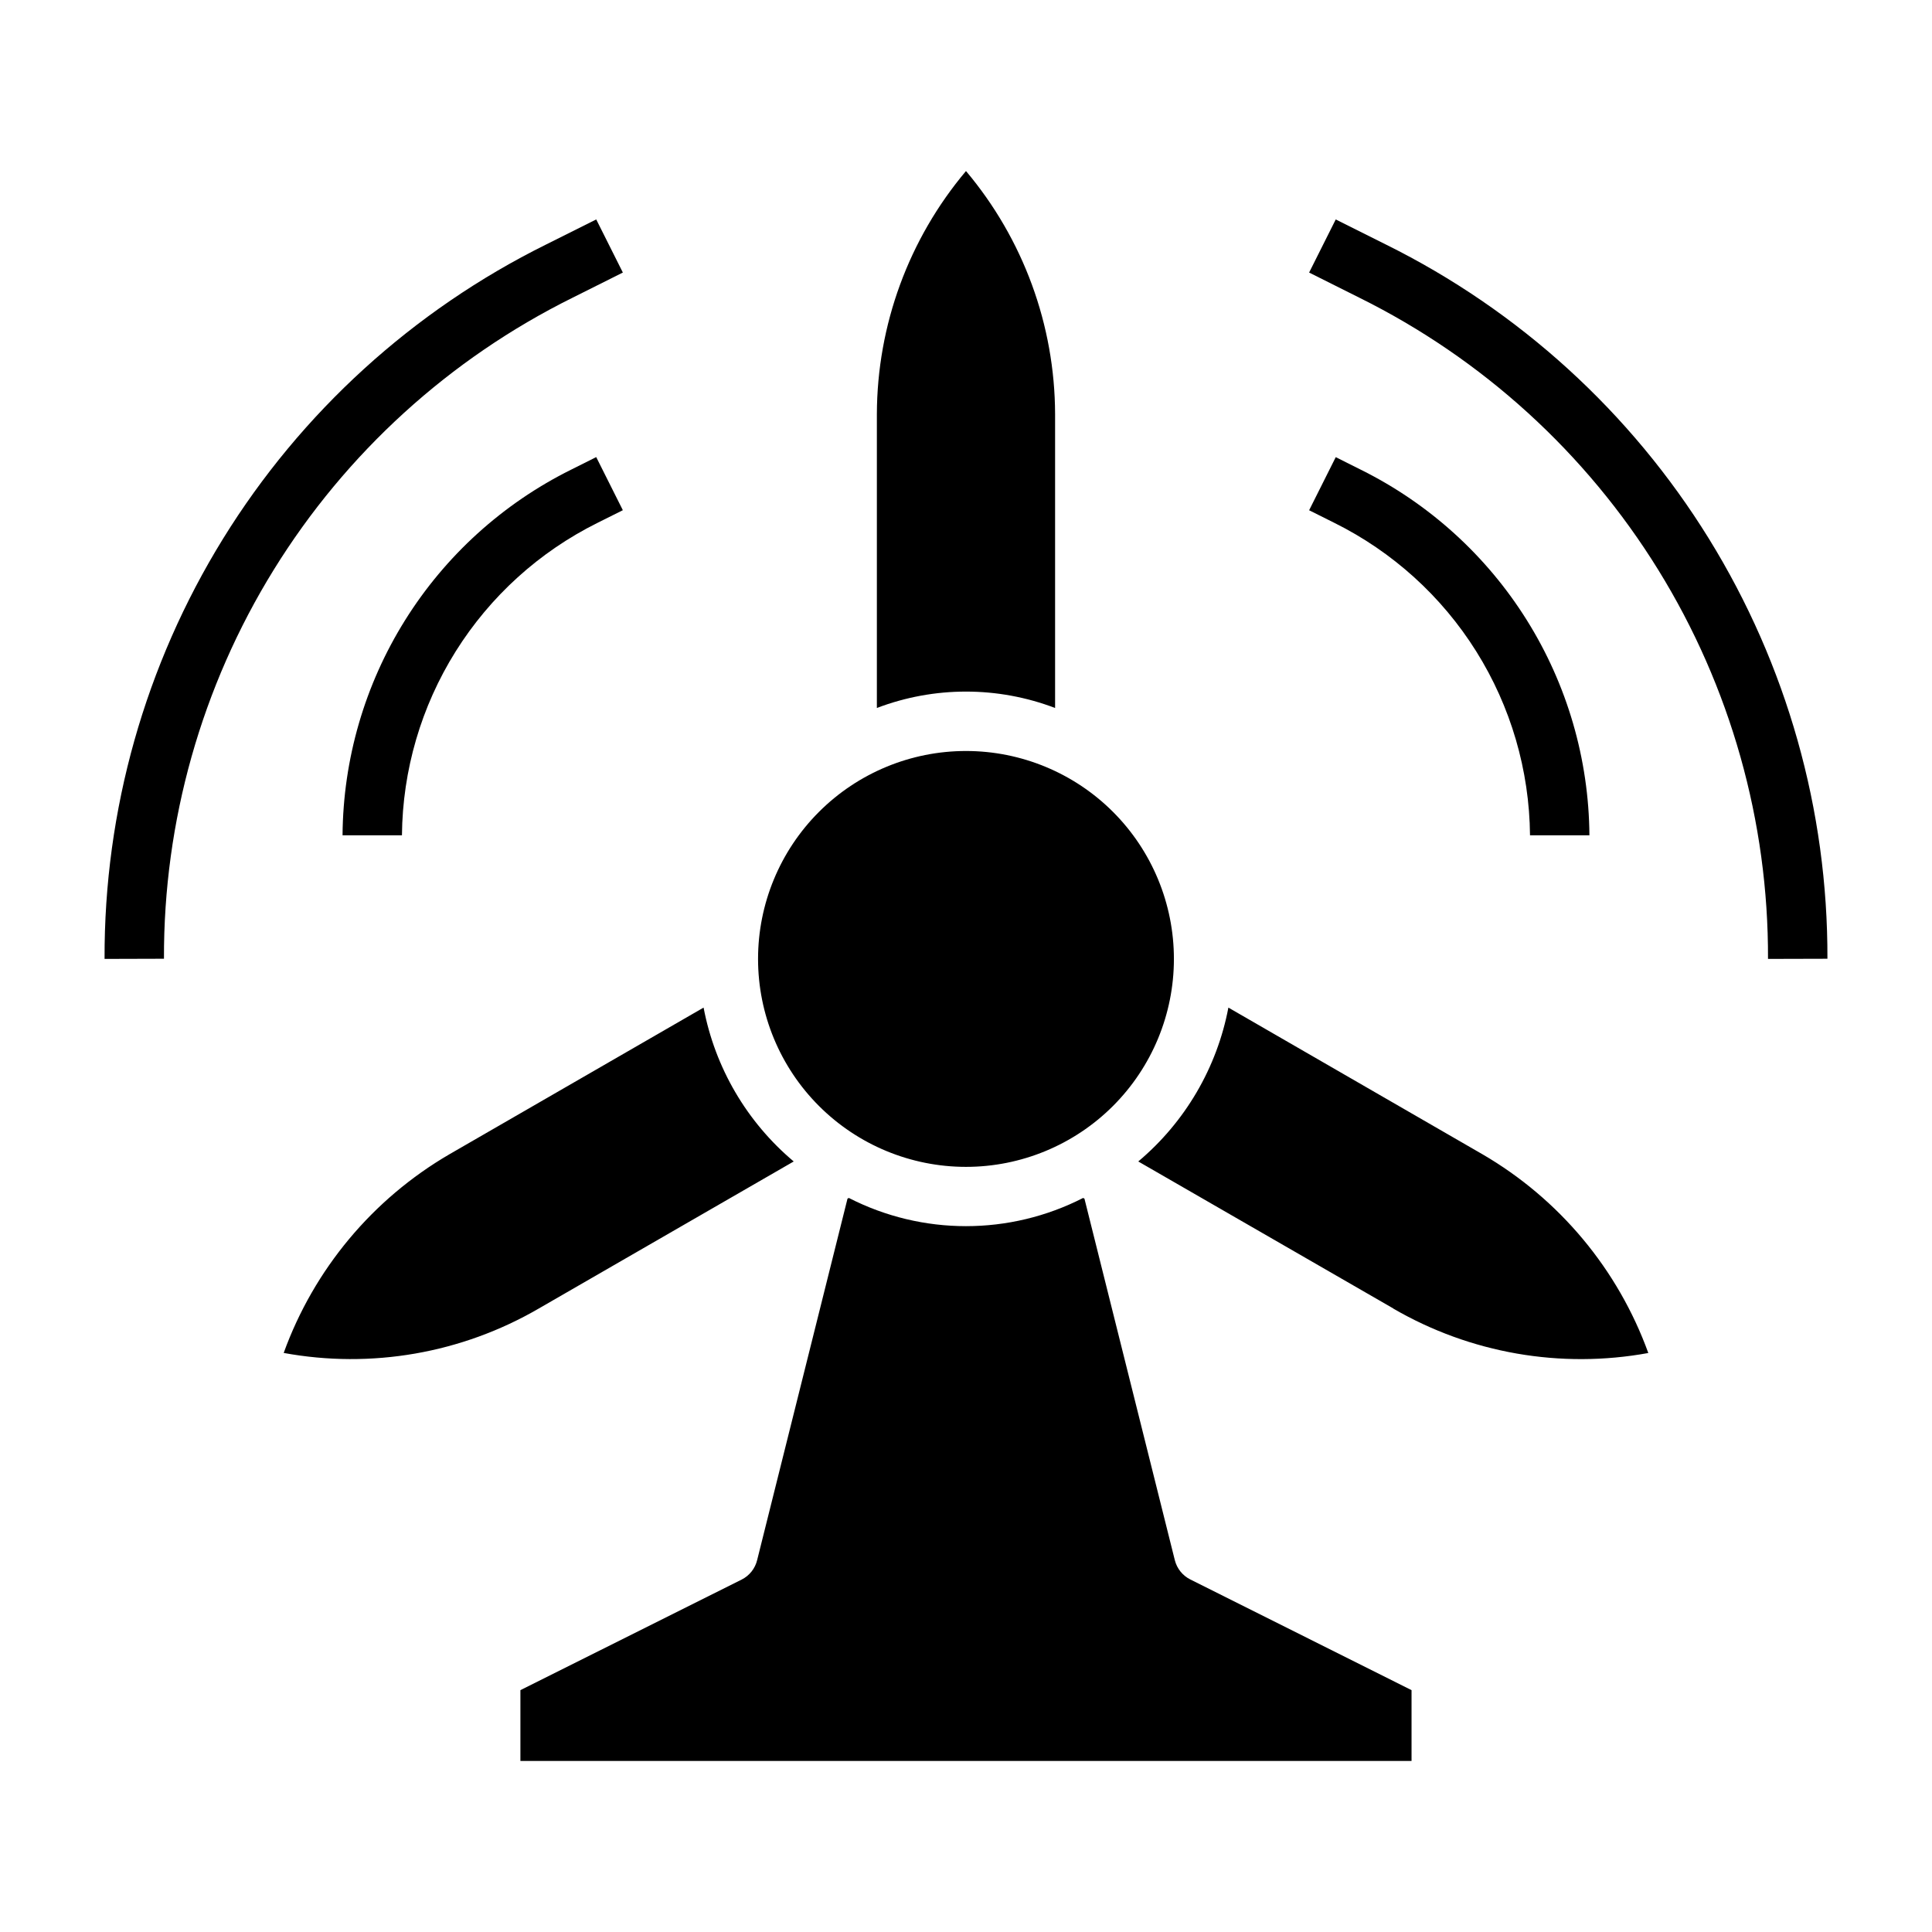
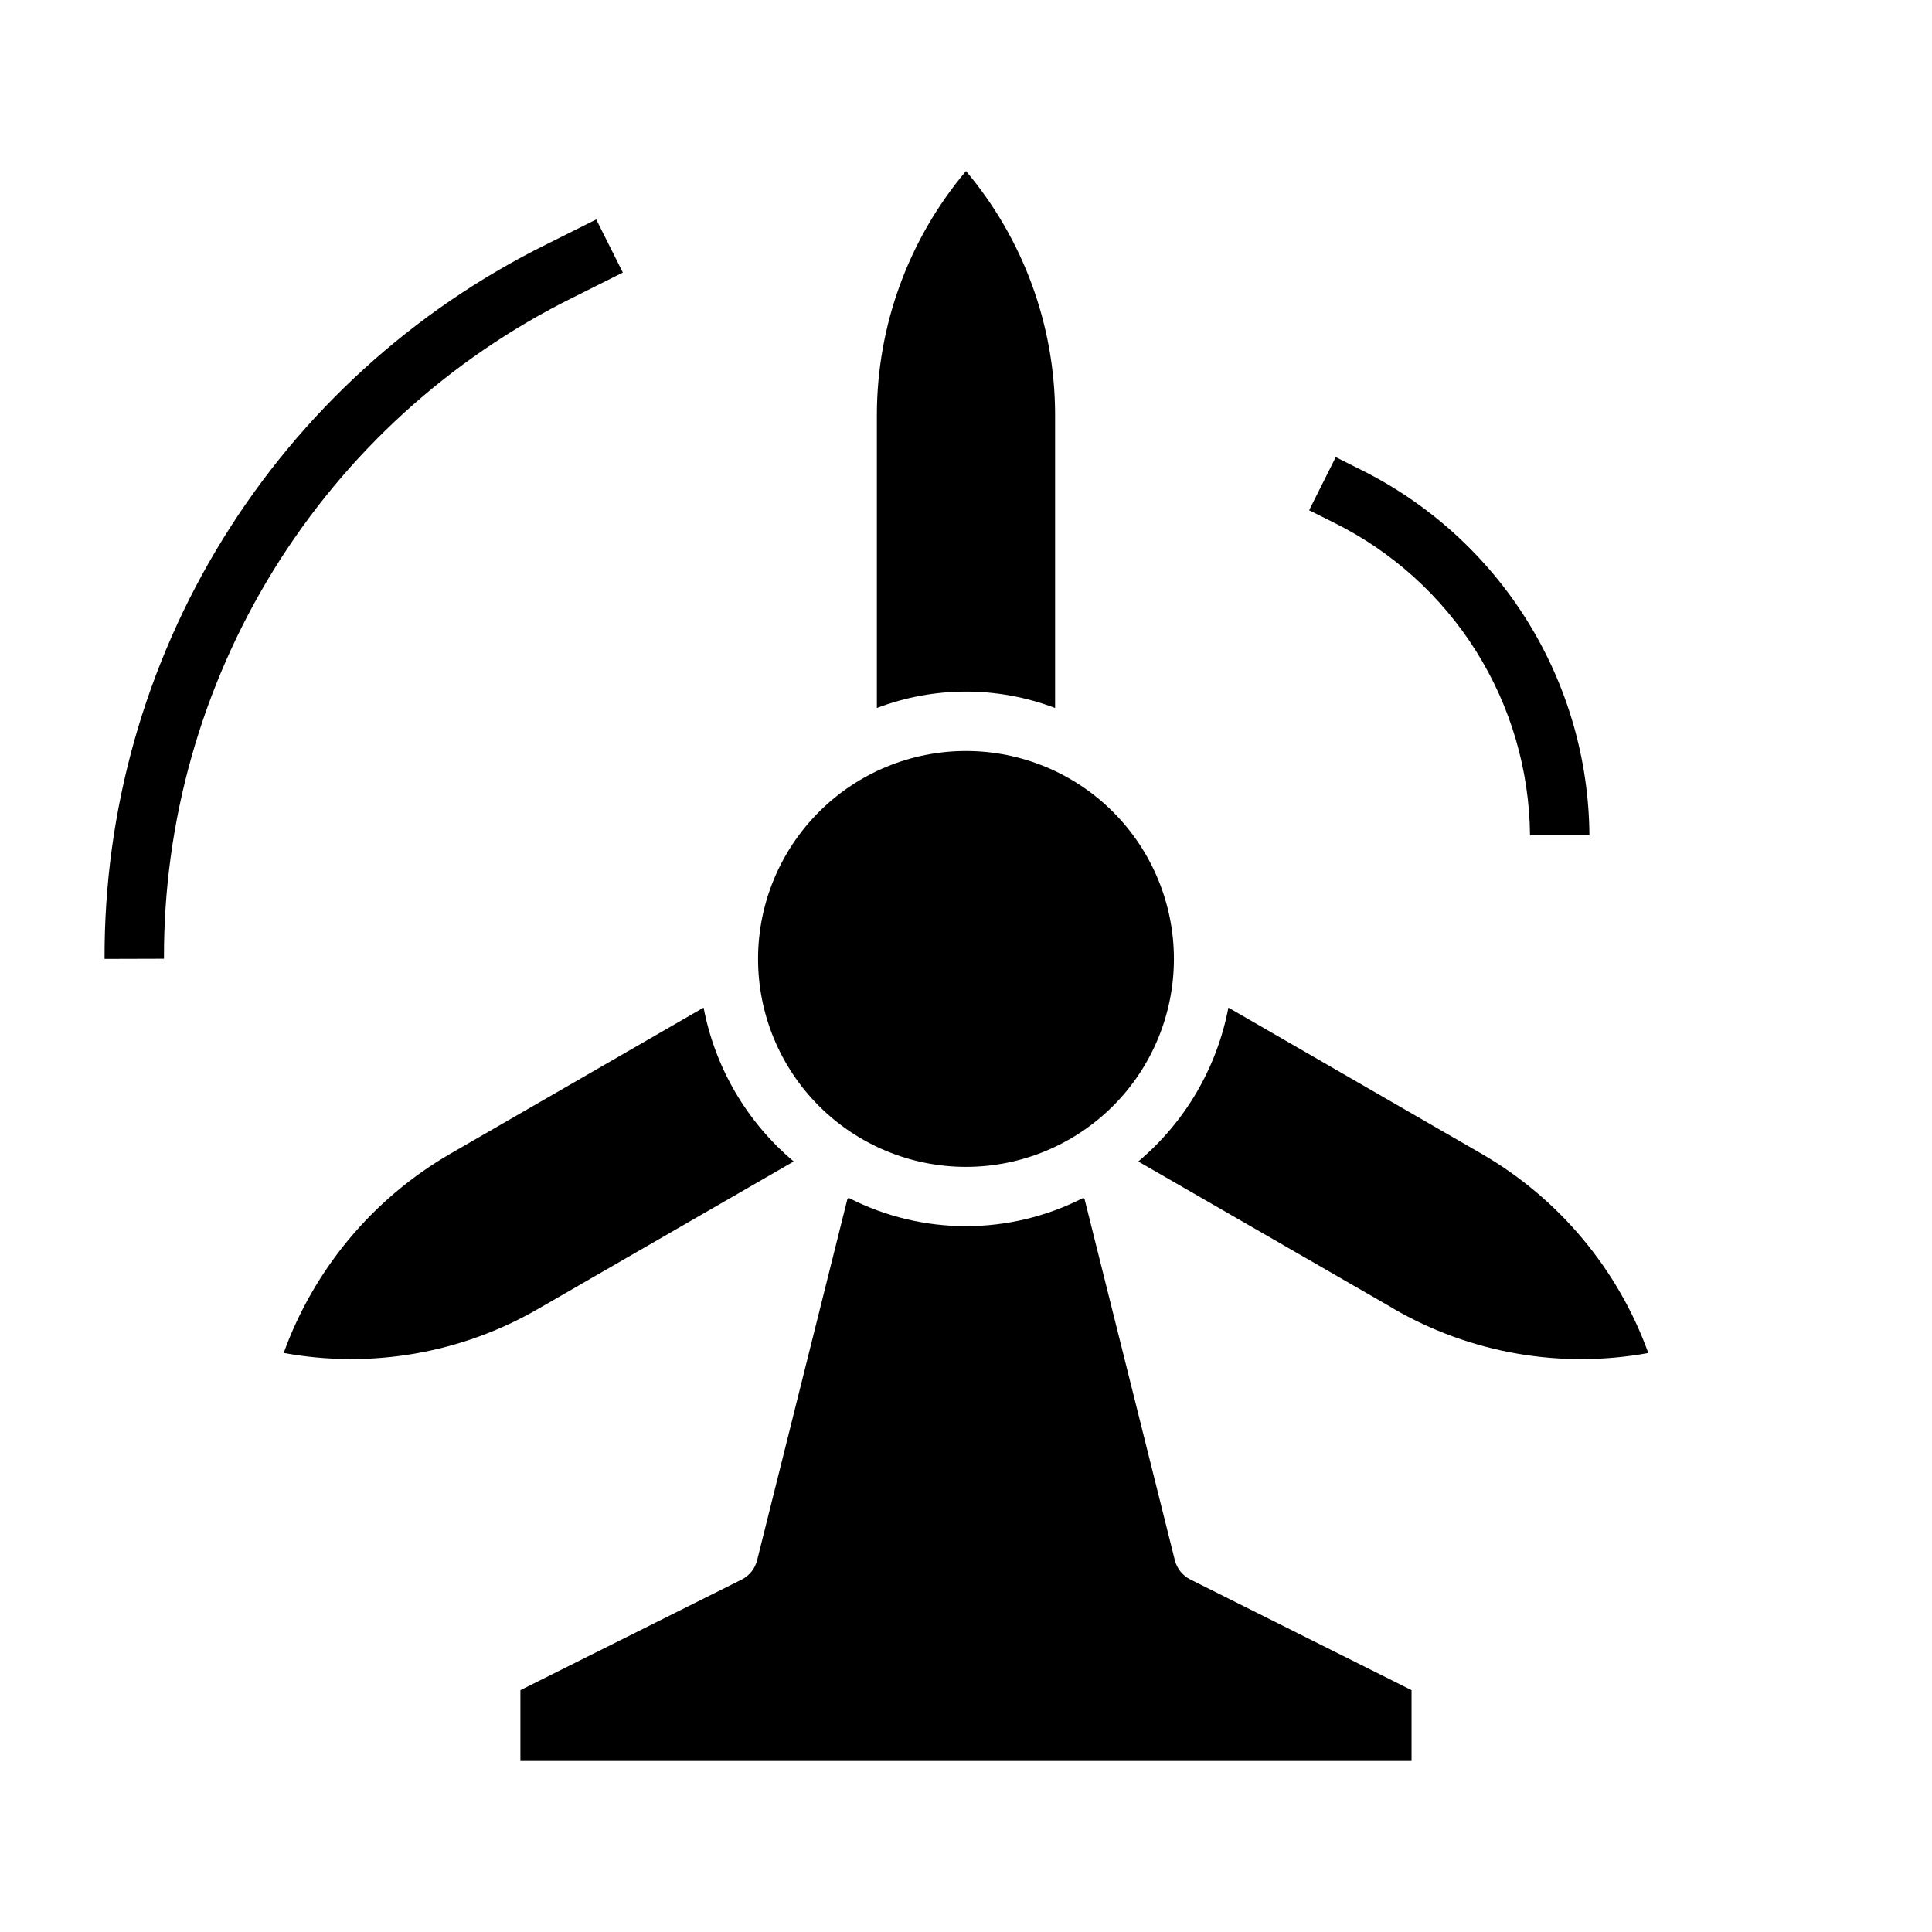
<svg xmlns="http://www.w3.org/2000/svg" fill="#000000" width="800px" height="800px" version="1.1" viewBox="144 144 512 512">
  <g>
    <path d="m171.71 398.12c-0.141-39.332 10.742-77.918 31.418-111.38 20.68-33.461 50.316-60.457 85.559-77.926l13.32-6.66 7.055 14.074-13.336 6.676c-32.613 16.164-60.047 41.141-79.184 72.102-19.137 30.961-29.215 66.668-29.09 103.07z" />
-     <path d="m612.54 398.12c0.133-36.406-9.941-72.121-29.078-103.09-19.141-30.973-46.574-55.957-79.195-72.125l-13.336-6.676 7.055-14.074 13.32 6.66c35.234 17.465 64.871 44.453 85.547 77.902 20.676 33.453 31.566 72.031 31.434 111.36z" />
    <path d="m376.38 253.72c0.07-23.57 8.43-46.363 23.617-64.391 15.184 18.027 23.543 40.82 23.613 64.391v77.902c-15.211-5.793-32.02-5.793-47.23 0zm23.617 89.301c14.613 0 28.629 5.809 38.965 16.141 10.332 10.336 16.137 24.352 16.137 38.965s-5.805 28.629-16.137 38.965c-10.336 10.332-24.352 16.141-38.965 16.141-14.617 0-28.633-5.809-38.965-16.141-10.336-10.336-16.141-24.352-16.141-38.965s5.805-28.629 16.141-38.965c10.332-10.332 24.348-16.141 38.965-16.141zm-113.23 147.76c-20.406 11.855-44.375 16.027-67.586 11.762 8.023-22.176 23.586-40.82 43.973-52.68l67.305-38.84c3.027 15.938 11.465 30.34 23.883 40.777zm168.57 66.66c0.555 2.231 2.055 4.106 4.109 5.133l58.629 29.332v18.766h-236.16v-18.766l58.629-29.301h0.004c2.059-1.035 3.559-2.922 4.106-5.164l23.945-95.785 0.348-0.188h0.004c19.496 9.969 42.594 9.969 62.094 0l0.348 0.188zm57.891-66.691-67.574-38.949c12.418-10.438 20.855-24.84 23.883-40.777l67.305 38.855h0.004c20.383 11.859 35.945 30.504 43.973 52.68-23.215 4.25-47.184 0.074-67.59-11.777z" />
-     <path d="m250.52 365.36c0.156-17.246 5.086-34.113 14.238-48.73 9.156-14.617 22.176-26.414 37.625-34.086l6.676-3.336-7.055-14.074-6.66 3.336c-18.066 8.969-33.297 22.773-43.988 39.879-10.691 17.102-16.43 36.84-16.578 57.012z" />
    <path d="m549.47 365.36h15.742c-0.148-20.172-5.891-39.902-16.582-57.004-10.691-17.102-25.918-30.902-43.984-39.871l-6.66-3.336-7.055 14.074 6.676 3.336h0.004c15.441 7.672 28.465 19.465 37.617 34.078 9.152 14.617 14.082 31.477 14.242 48.723z" />
  </g>
</svg>